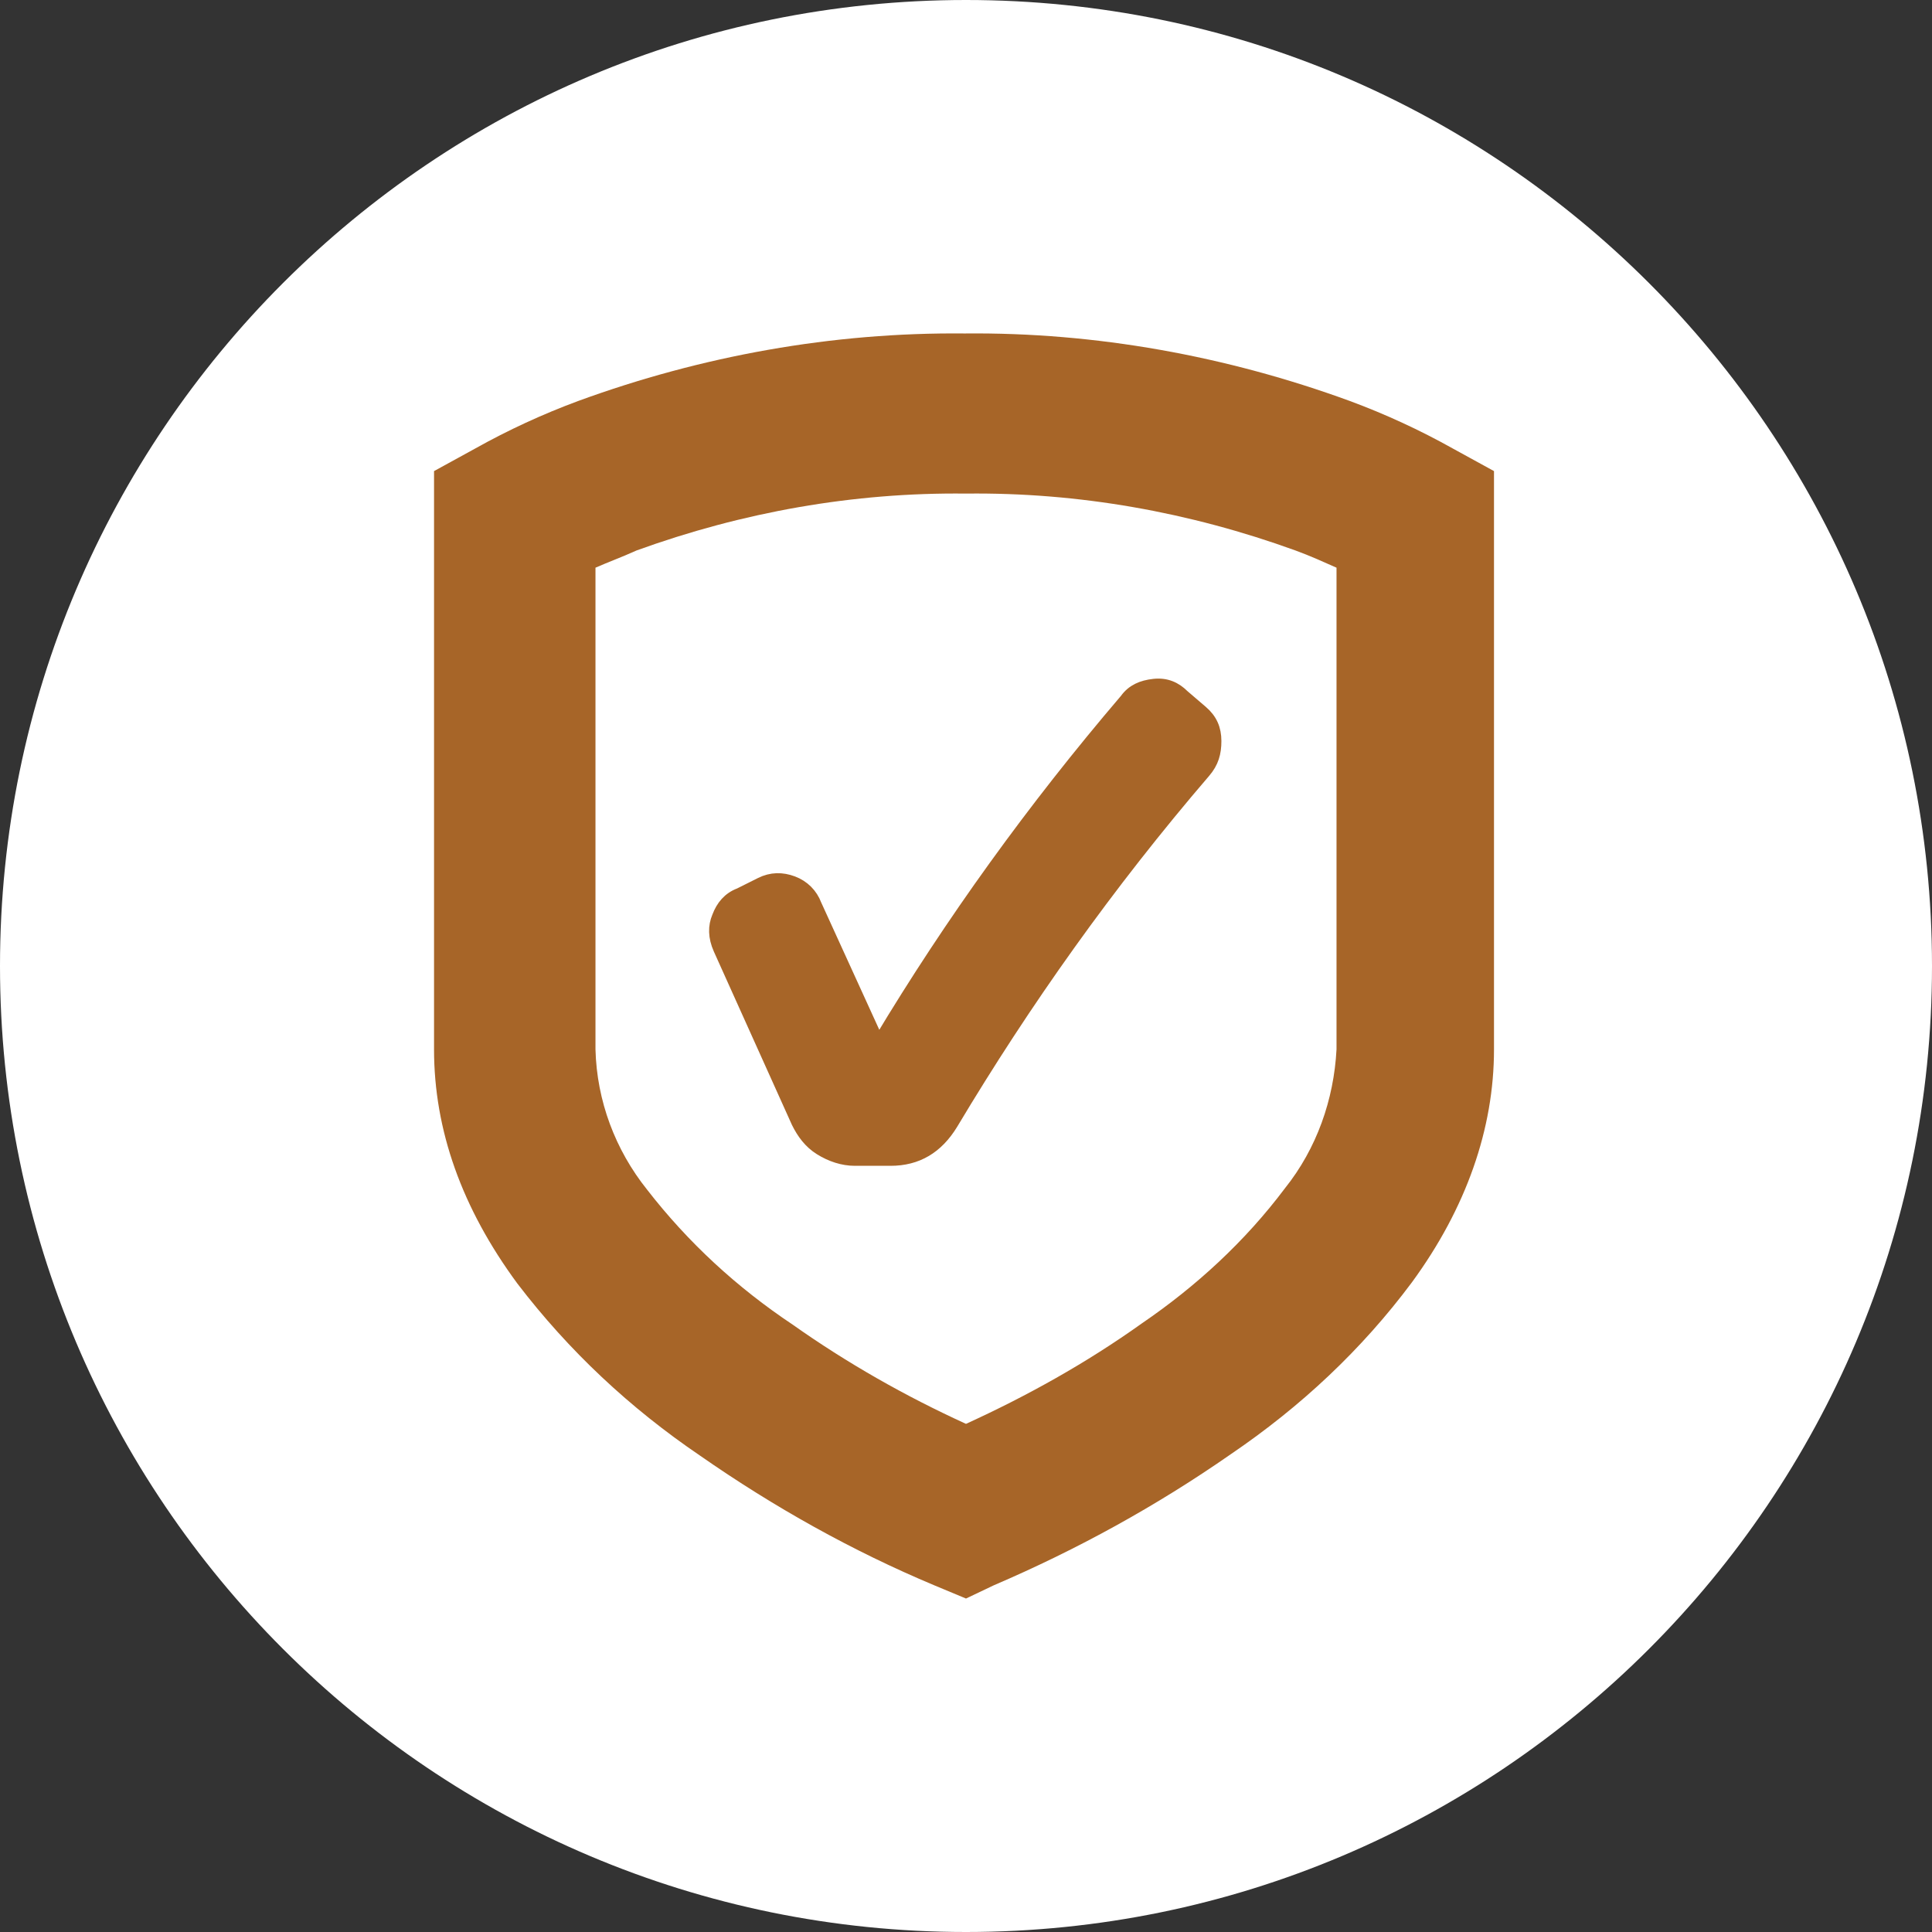
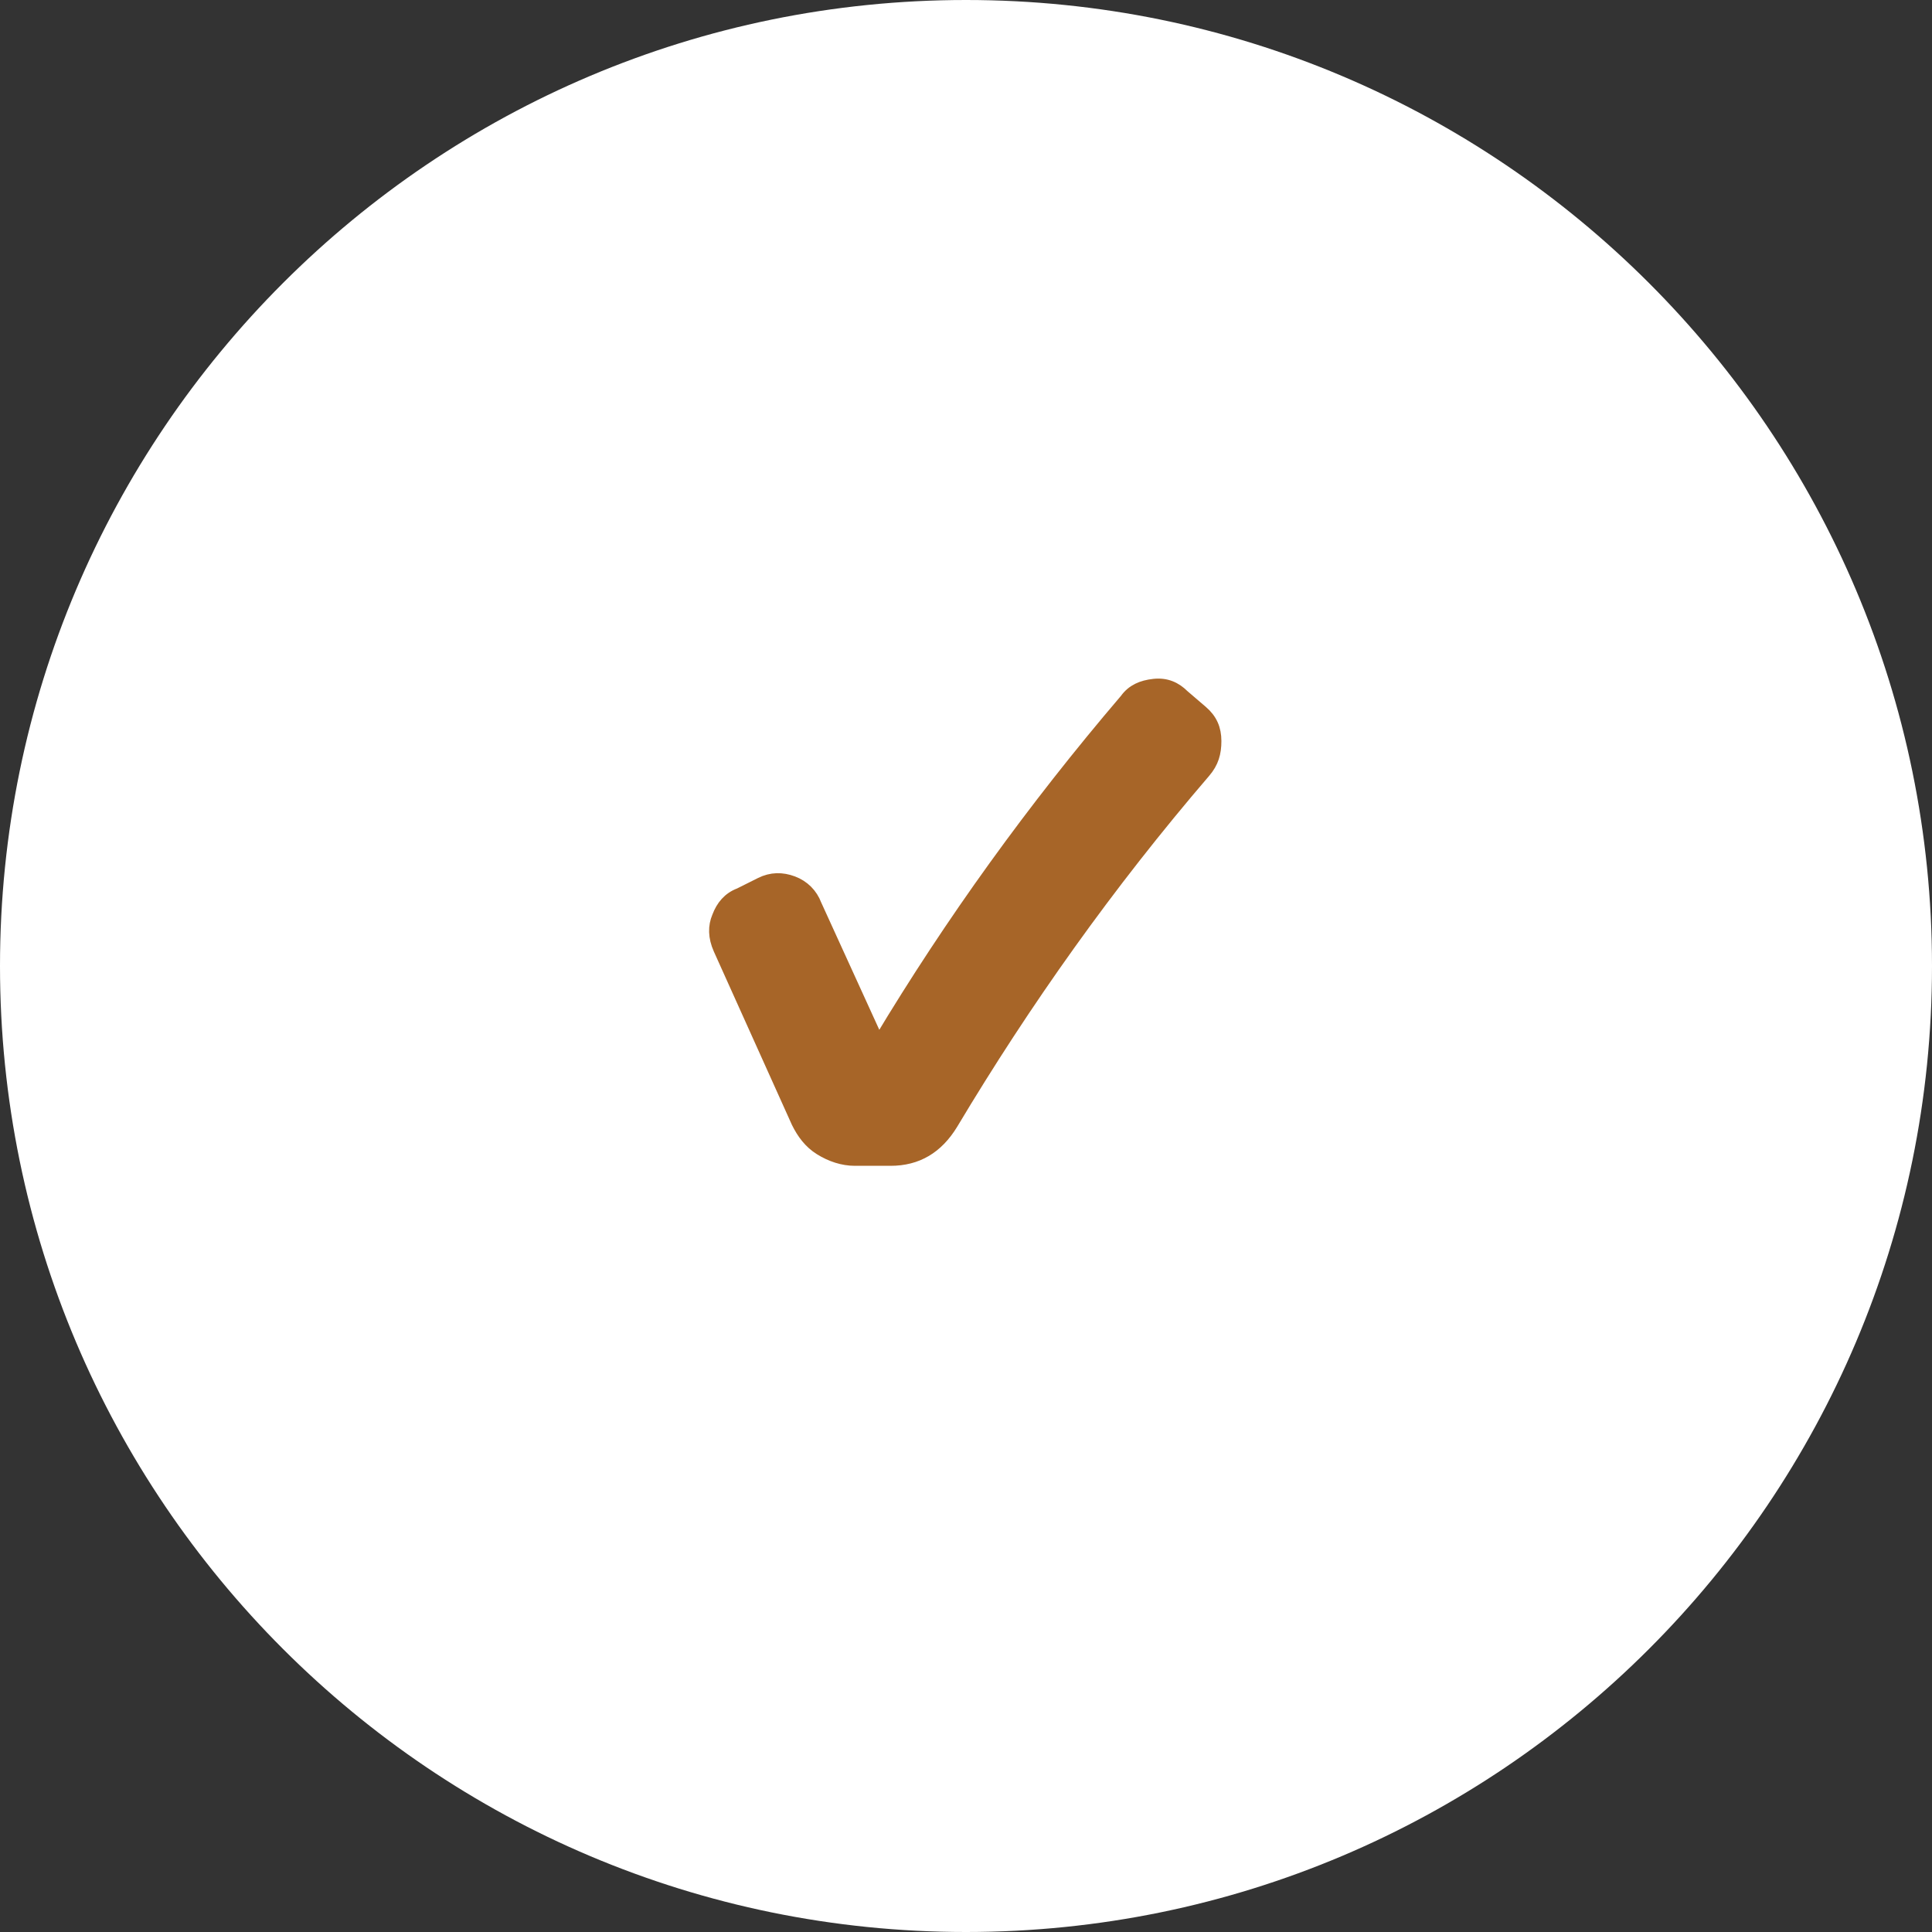
<svg xmlns="http://www.w3.org/2000/svg" version="1.1" id="Layer_1" x="0px" y="0px" viewBox="0 0 146 146" style="enable-background:new 0 0 146 146;" xml:space="preserve">
  <rect x="0" y="0" width="146" height="146" fill="#333333" stroke="none" />
  <style type="text/css">
	.st0{fill:#FFFFFF;}
	.st1{fill:#A76528;}
	.st2{enable-background:new    ;}
	.st3{fill:#A76528;stroke:#A76528;stroke-miterlimit:10;}
</style>
  <path class="st0" d="M146,73c0,40.3-32.7,73-73,73S0,113.3,0,73S32.7,0,73,0S146,32.7,146,73" />
-   <path class="st1" d="M73,120.8l-2.4-1c-6.2-2.6-12.1-5.9-17.7-9.8c-5.3-3.6-9.9-7.9-13.8-13c-4.2-5.7-6.3-11.6-6.3-17.7V35.6  l3.1-1.7c2.5-1.4,5.1-2.6,7.8-3.6c9.3-3.4,19.2-5.2,29.2-5.1c9.9-0.1,19.8,1.7,29.1,5.1c2.7,1,5.3,2.2,7.8,3.6l3.1,1.7v43.7  c0,6-2.1,12-6.2,17.6c-3.8,5.1-8.4,9.4-13.7,13c-5.6,3.9-11.6,7.2-17.9,9.9L73,120.8z M45,42.9v36.4c0.1,3.9,1.5,7.6,3.9,10.6  c3.1,4,6.8,7.4,11,10.2c4.1,2.9,8.5,5.4,13.1,7.5c4.6-2.1,9.1-4.6,13.3-7.6c4.1-2.8,7.8-6.2,10.8-10.2c2.4-3,3.7-6.7,3.9-10.5V42.9  c-0.9-0.4-2-0.9-3.1-1.3c-8-2.9-16.4-4.4-24.9-4.3c-8.5-0.1-16.9,1.4-24.9,4.3C47,42.1,45.9,42.5,45,42.9" />
  <g class="st2">
    <path class="st3" d="M60.3,84.8l-5.9-13.1C54,70.8,54,70,54.3,69.3c0.3-0.8,0.8-1.4,1.6-1.7l1.6-0.8c0.8-0.4,1.6-0.4,2.4-0.1   c0.8,0.3,1.4,0.9,1.7,1.7l4.7,10.3c0,0,0,0.1,0.1,0.1c0.1,0,0.1,0,0.1-0.1c5.4-9,11.6-17.6,18.6-25.8c0.5-0.7,1.2-1,2.1-1.1   c0.9-0.1,1.6,0.2,2.2,0.8l1.4,1.2c0.7,0.6,1,1.3,1,2.2c0,0.9-0.2,1.6-0.8,2.3c-7.3,8.5-13.6,17.4-19.1,26.6   c-1.1,1.8-2.6,2.7-4.6,2.7h-2.7c-0.9,0-1.8-0.3-2.6-0.8C61.2,86.3,60.7,85.6,60.3,84.8z" />
  </g>
</svg>